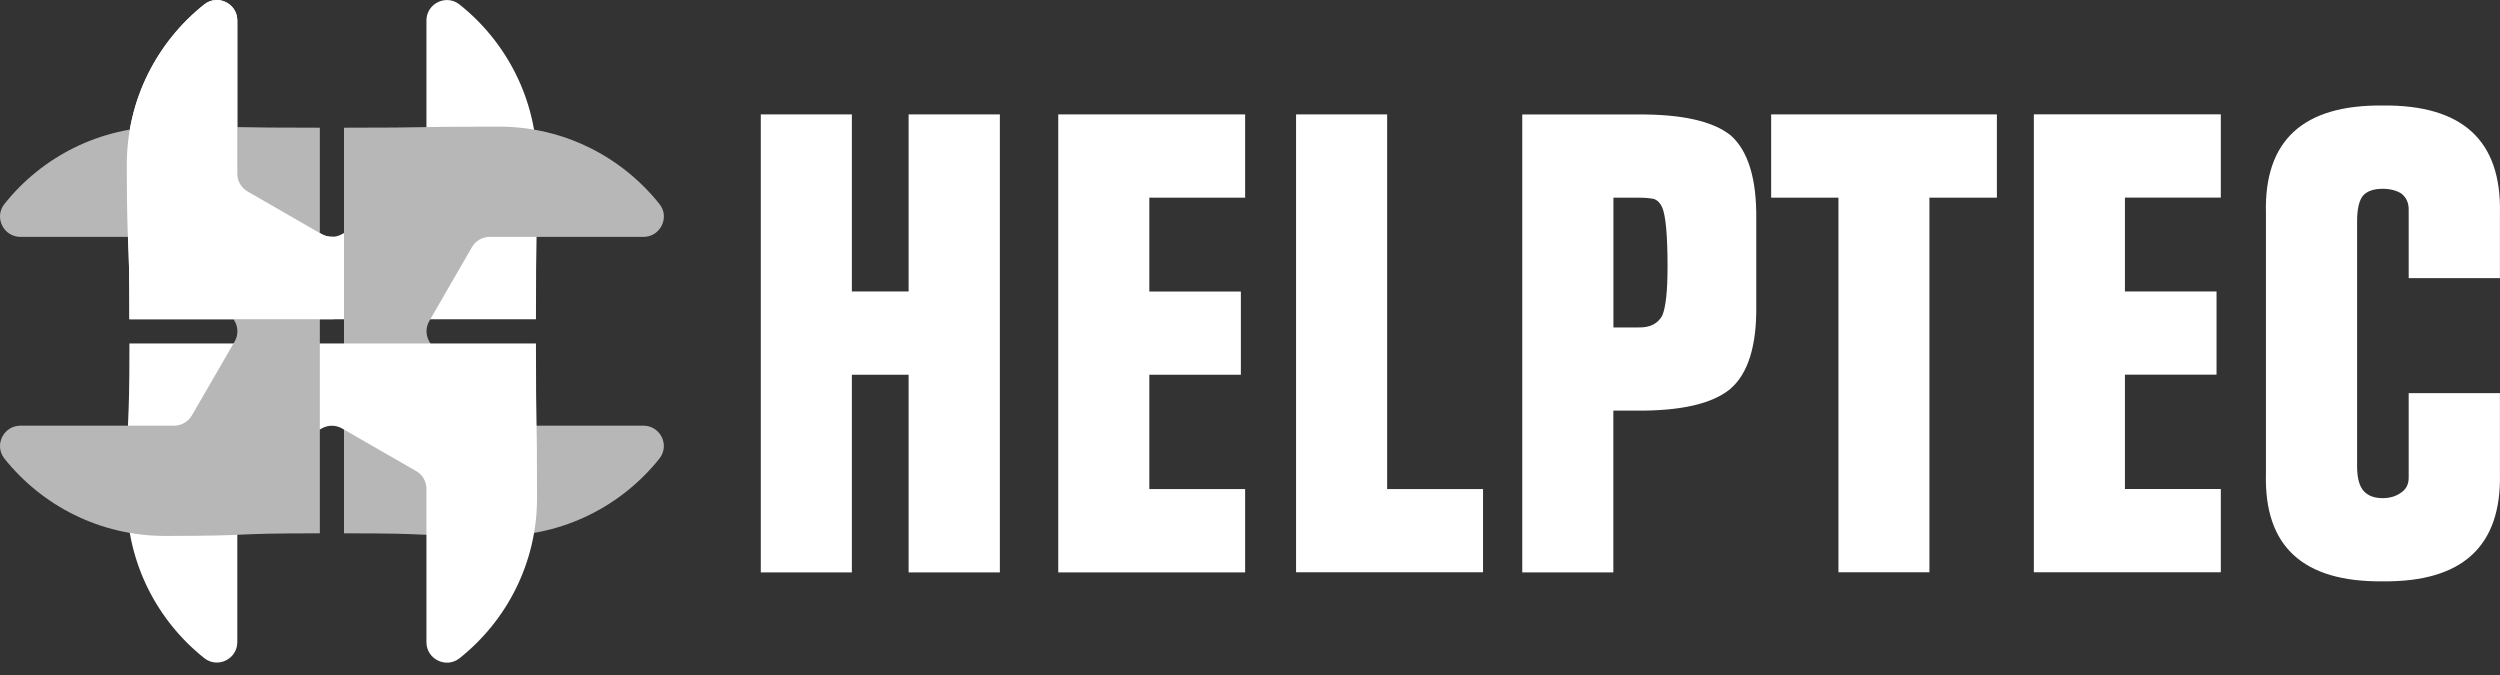
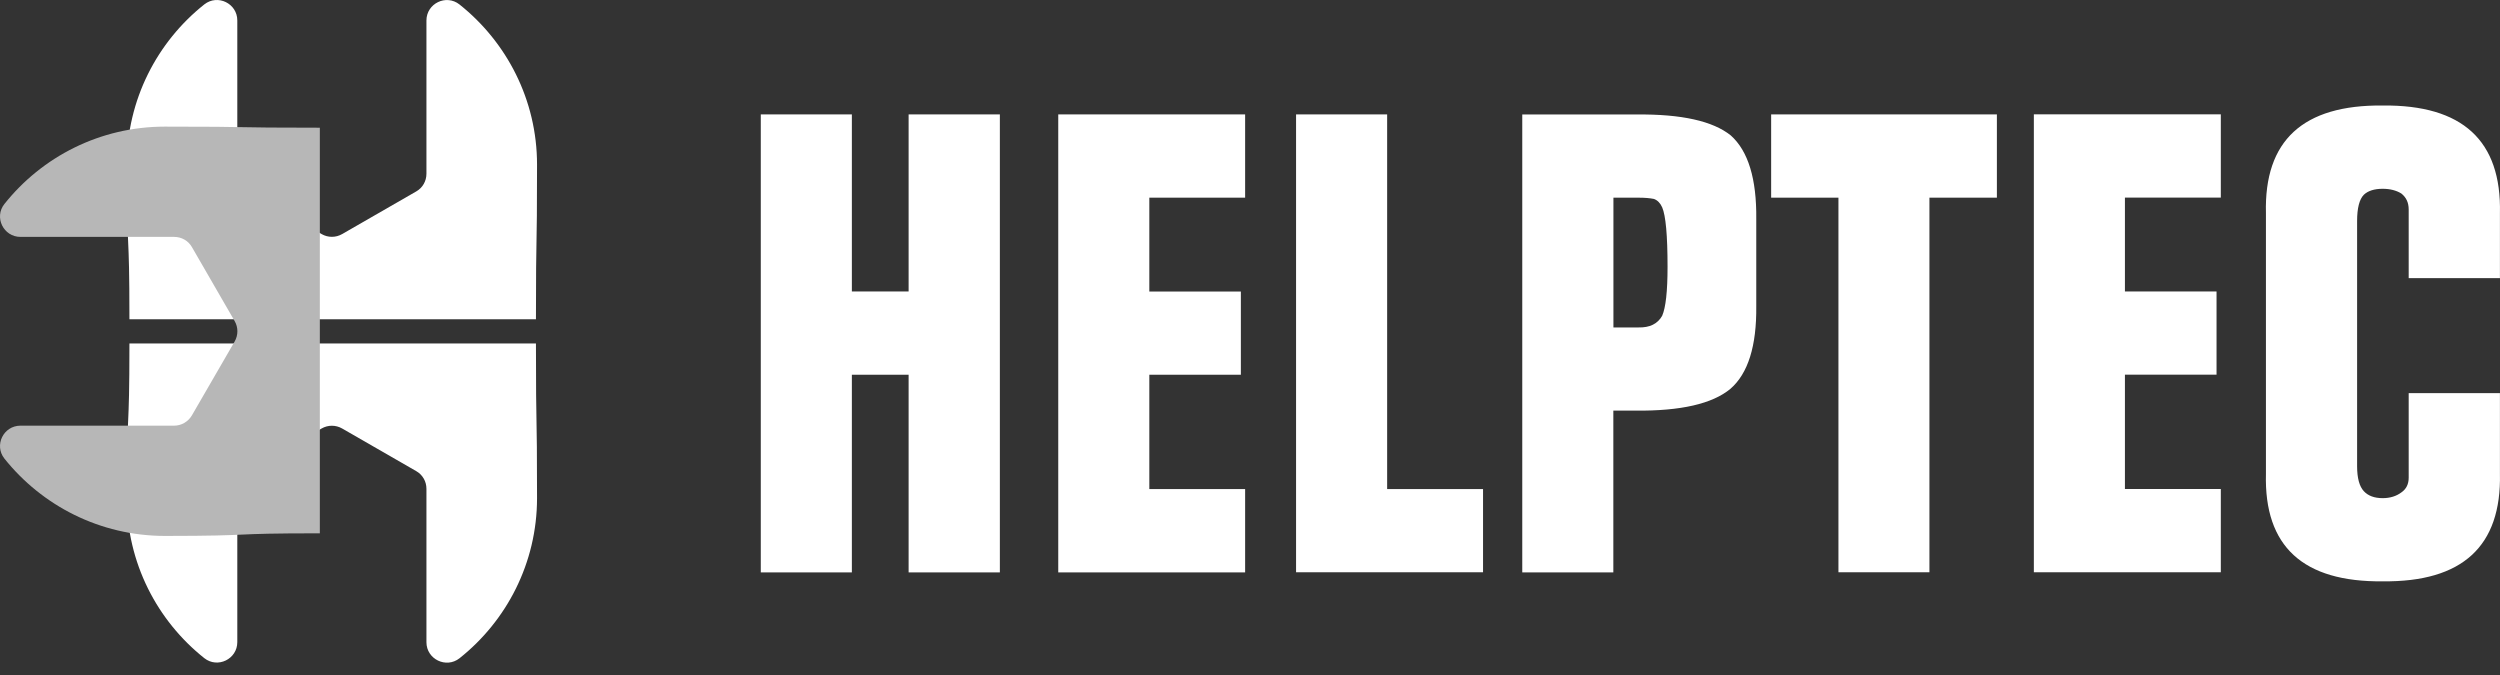
<svg xmlns="http://www.w3.org/2000/svg" width="200" height="54" viewBox="0 0 200 54" fill="none">
  <rect x="0" y="0" width="200" height="54" fill="#333333" stroke="none" />
  <path fill-rule="evenodd" clip-rule="evenodd" d="M10.354 25.542C10.354 17.785 10.151 20.888 10.143 13.167C10.151 7.977 12.57 3.352 16.347 0.351C17.415 -0.49 18.984 0.278 18.984 1.634V13.9C18.984 14.487 19.296 15.016 19.798 15.313L25.733 18.728C26.241 19.018 26.858 19.018 27.367 18.728L33.302 15.313C33.81 15.023 34.115 14.487 34.115 13.9V1.641C34.115 0.278 35.692 -0.49 36.76 0.358C40.53 3.359 42.963 7.984 42.963 13.167C42.963 20.917 42.876 17.785 42.876 25.542H10.354Z" fill="white" />
-   <path fill-rule="evenodd" clip-rule="evenodd" d="M27.512 42.665C35.285 42.665 32.176 42.868 39.912 42.875C45.114 42.868 49.748 40.454 52.756 36.684C53.598 35.619 52.836 34.053 51.47 34.053H39.179C38.59 34.053 38.06 33.741 37.762 33.241L34.341 27.318C34.05 26.811 34.05 26.194 34.341 25.687L37.762 19.764C38.053 19.257 38.59 18.952 39.179 18.952H51.47C52.836 18.952 53.606 17.379 52.756 16.321C49.748 12.551 45.114 10.13 39.92 10.13C32.154 10.13 35.292 10.217 27.52 10.217V42.665H27.512Z" fill="#B7B7B7" />
  <path fill-rule="evenodd" clip-rule="evenodd" d="M10.354 27.47C10.354 35.227 10.151 32.124 10.143 39.838C10.151 45.028 12.57 49.653 16.347 52.654C17.415 53.495 18.984 52.727 18.984 51.371V39.105C18.984 38.526 19.296 37.989 19.798 37.692L25.733 34.277C26.241 33.987 26.858 33.987 27.367 34.277L33.302 37.692C33.81 37.982 34.115 38.518 34.115 39.105V51.379C34.115 52.734 35.692 53.503 36.76 52.662C40.53 49.668 42.963 45.035 42.963 39.852C42.963 32.103 42.876 35.234 42.876 27.477H10.354V27.47Z" fill="white" />
  <path fill-rule="evenodd" clip-rule="evenodd" d="M25.587 42.665C17.814 42.665 20.924 42.868 13.194 42.875C7.993 42.868 3.359 40.454 0.351 36.684C-0.491 35.619 0.279 34.053 1.637 34.053H13.928C14.509 34.053 15.047 33.741 15.345 33.241L18.773 27.318C19.064 26.811 19.064 26.194 18.773 25.687L15.352 19.764C15.061 19.257 14.524 18.952 13.935 18.952H1.637C0.279 18.952 -0.491 17.379 0.351 16.321C3.351 12.551 7.993 10.13 13.187 10.13C20.953 10.13 17.814 10.217 25.587 10.217V42.665Z" fill="#B7B7B7" />
-   <path fill-rule="evenodd" clip-rule="evenodd" d="M10.354 25.542C10.354 17.785 10.151 20.888 10.143 13.167C10.151 7.977 12.57 3.352 16.347 0.351C17.415 -0.49 18.984 0.278 18.984 1.634V13.9C18.984 14.487 19.296 15.016 19.798 15.313L25.725 18.728C26.023 18.894 26.364 18.967 26.691 18.938V25.535H10.354V25.542Z" fill="white" />
  <path fill-rule="evenodd" clip-rule="evenodd" d="M181.275 37.91C181.123 43.709 184.232 46.573 190.617 46.507C197.002 46.573 200.119 43.702 199.995 37.895V31.451H192.695V38.214C192.695 38.736 192.498 39.127 192.106 39.396C191.707 39.693 191.205 39.852 190.617 39.852C189.949 39.852 189.447 39.664 189.106 39.294C188.75 38.91 188.568 38.243 188.568 37.293V17.684C188.568 16.647 188.75 15.944 189.106 15.582C189.44 15.263 189.949 15.103 190.617 15.103C191.205 15.103 191.707 15.234 192.106 15.48C192.498 15.792 192.695 16.205 192.695 16.763V22.251H199.995V17.061C200.126 11.246 197.002 8.376 190.617 8.441C184.232 8.376 181.123 11.246 181.275 17.061V37.917V37.91ZM162.708 45.782H177.665V39.12H169.994V29.972H177.323V23.317H169.994V15.806H177.665V9.144H162.708V45.775V45.782ZM147.068 45.782H154.354V15.814H159.751V9.151H141.692V15.814H147.075V45.782H147.068ZM129.067 15.814H131.079C131.588 15.814 131.994 15.85 132.314 15.915C132.597 16.017 132.822 16.241 132.975 16.589C133.258 17.242 133.404 18.829 133.404 21.352C133.404 23.309 133.258 24.607 132.975 25.259C132.612 25.912 131.973 26.216 131.086 26.195H129.074V15.814H129.067ZM129.067 32.85H130.832C134.457 32.886 136.992 32.306 138.438 31.102C139.84 29.885 140.537 27.681 140.501 24.491V17.524C140.537 14.306 139.854 12.073 138.46 10.833C137.036 9.688 134.53 9.122 130.934 9.159H121.781V45.79H129.067V32.85ZM118.643 45.79V39.127H110.972V9.151H103.685V45.782H118.643V45.79ZM84.66 45.79H99.61V39.127H91.946V29.979H99.269V23.324H91.946V15.814H99.61V9.151H84.66V45.782V45.79ZM60.863 45.79H68.149V29.979H72.689V45.79H79.989V9.151H72.689V23.317H68.149V9.151H60.863V45.782V45.79Z" fill="white" />
</svg>